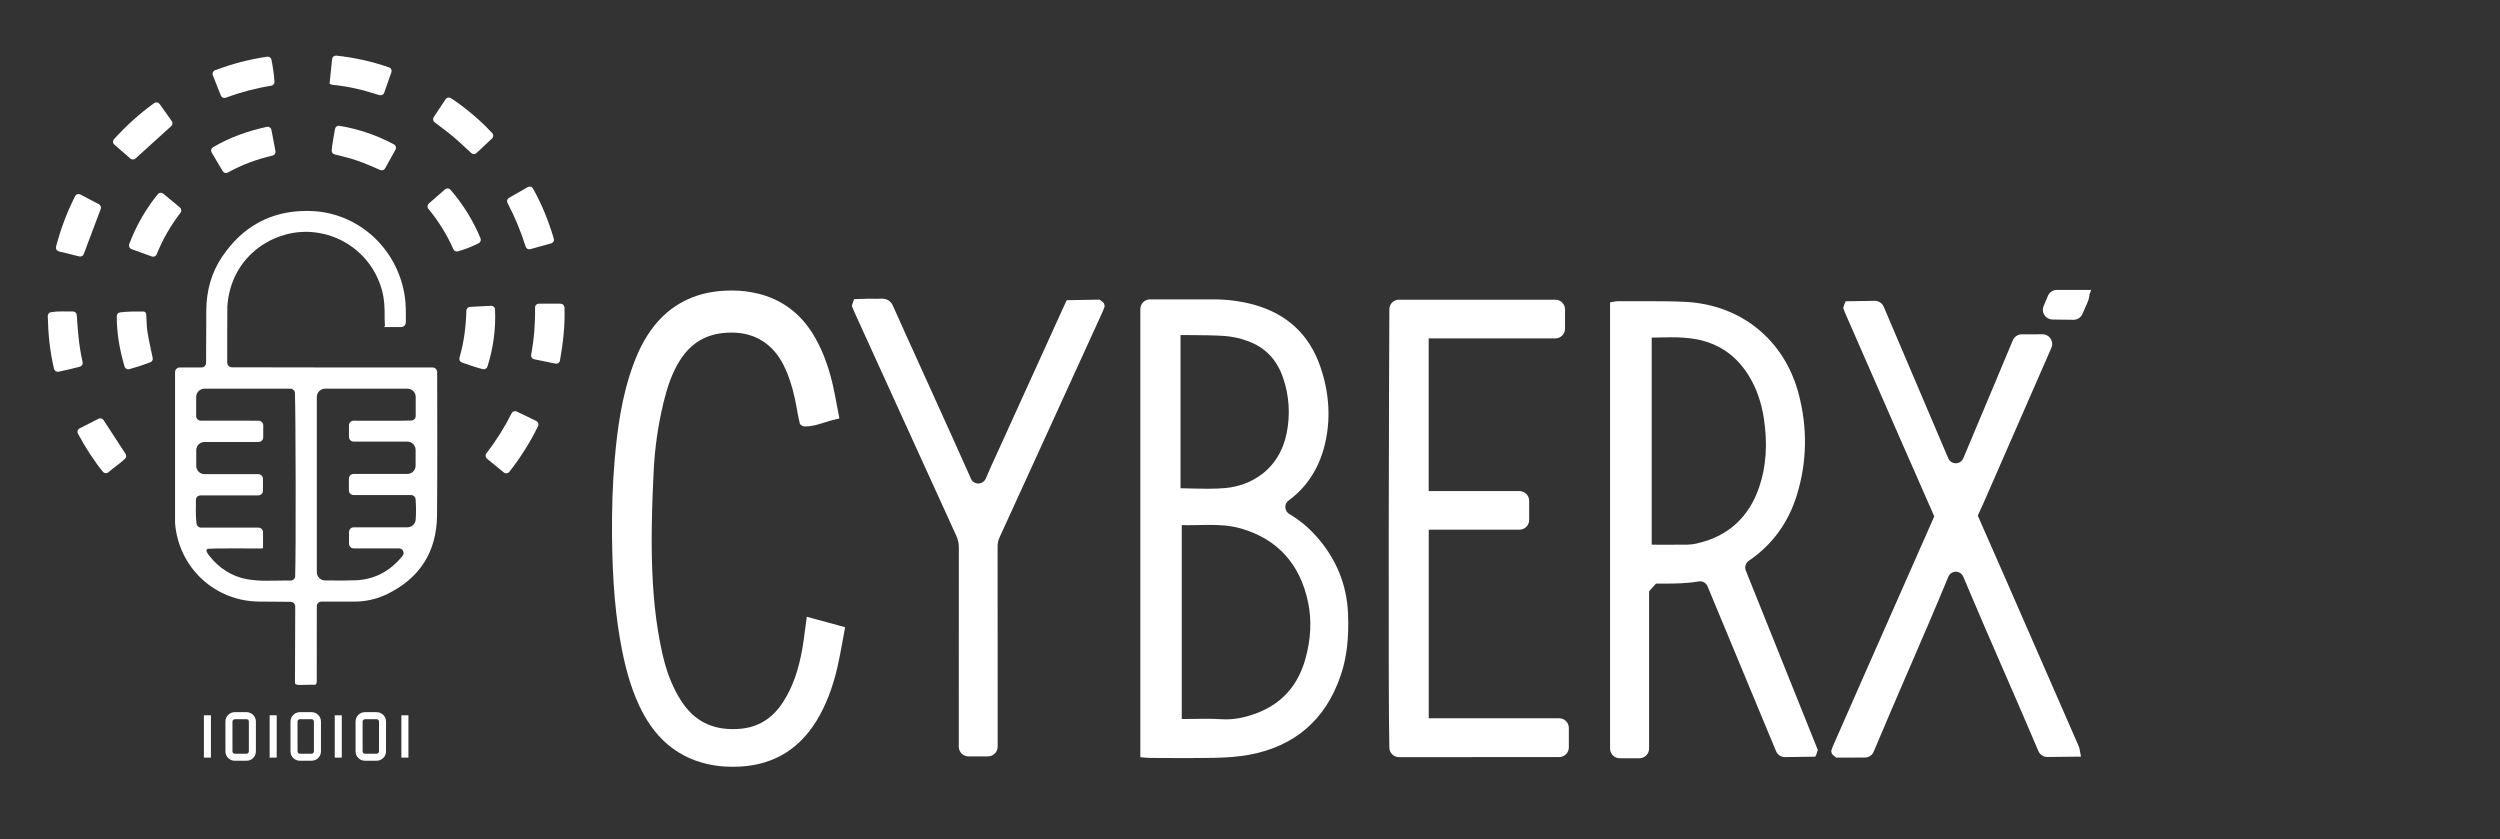
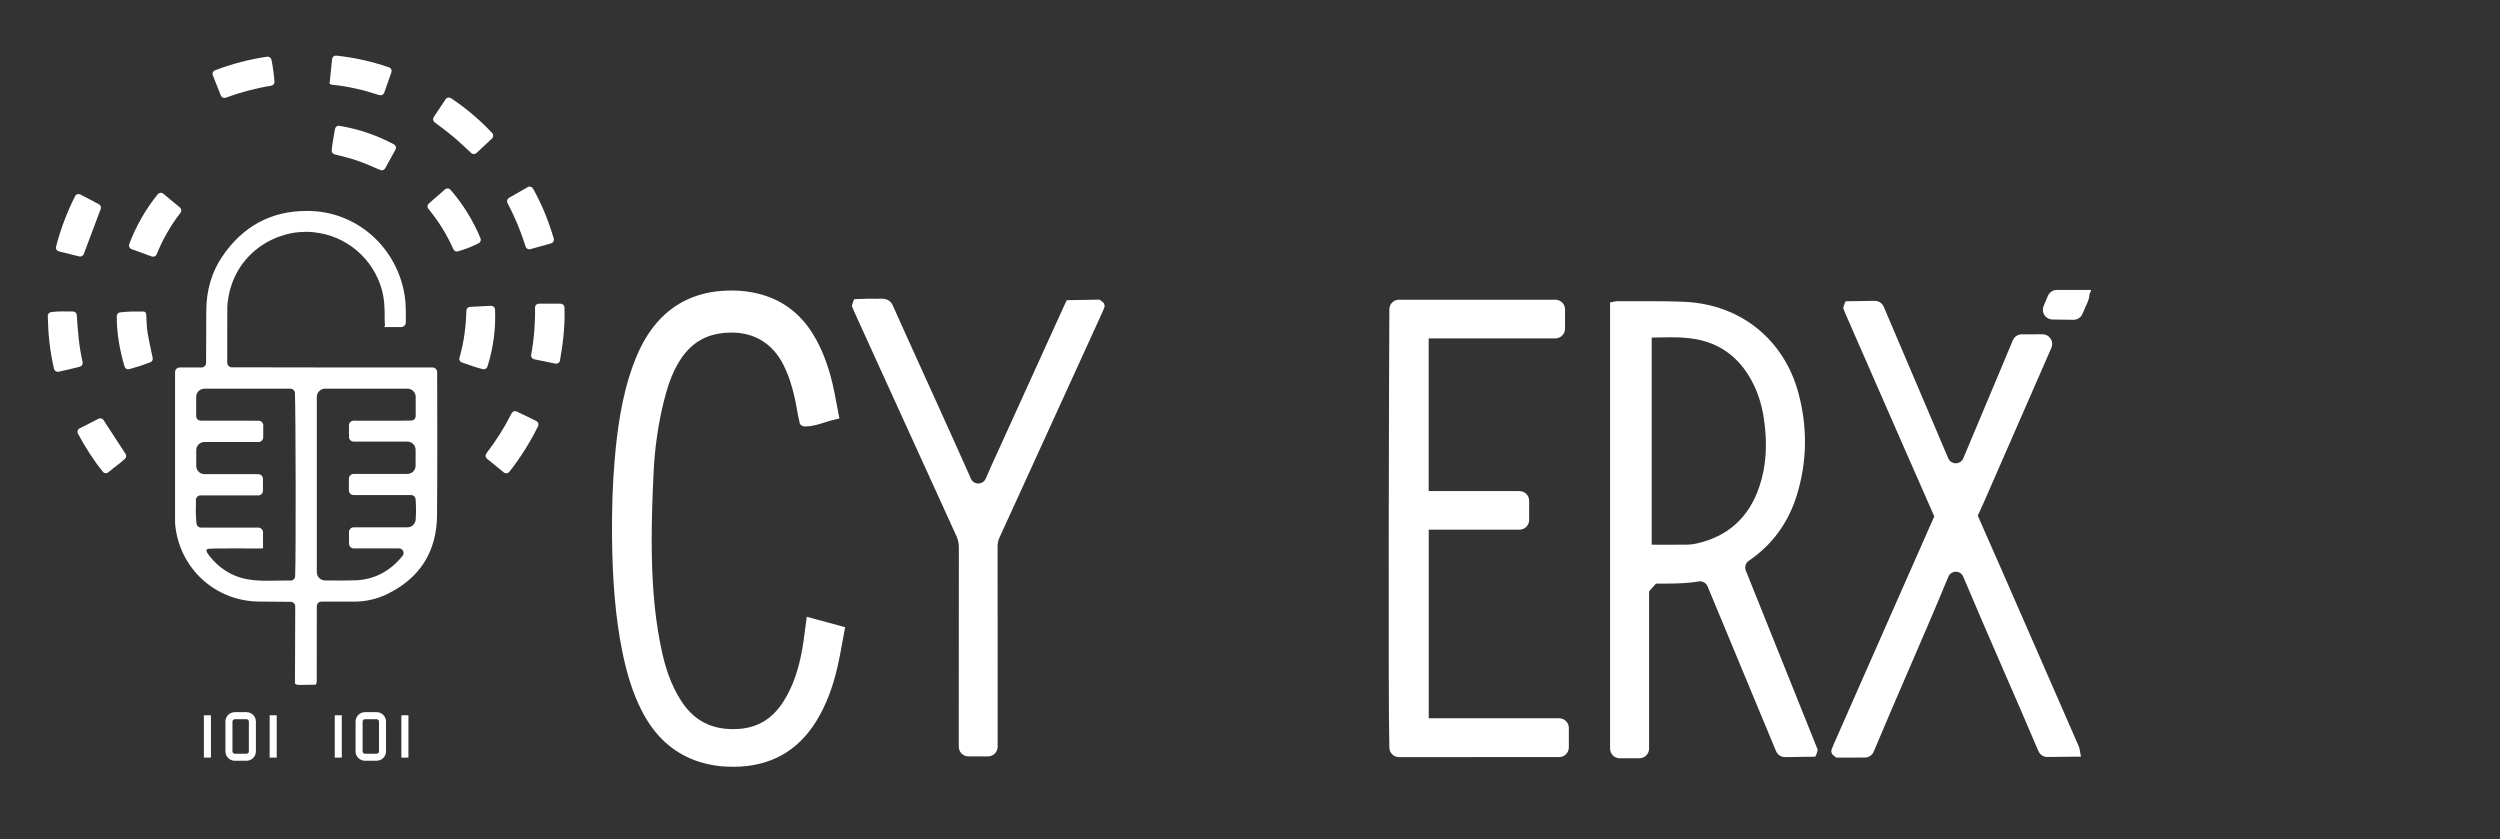
<svg xmlns="http://www.w3.org/2000/svg" width="140" height="47" viewBox="0 0 140 47" fill="none">
  <rect x="0" y="0" width="140" height="47" fill="#333333" stroke="none" />
  <path d="M10.076 11.618C9.755 11.352 9.449 11.1 9.141 10.845C9.119 10.826 9.094 10.813 9.067 10.804C9.04 10.796 9.011 10.793 8.983 10.796C8.955 10.799 8.927 10.807 8.902 10.82C8.877 10.834 8.855 10.852 8.837 10.874C8.155 11.715 7.615 12.66 7.236 13.674C7.226 13.7 7.222 13.729 7.223 13.757C7.225 13.785 7.231 13.813 7.243 13.839C7.255 13.864 7.272 13.887 7.293 13.906C7.314 13.926 7.339 13.94 7.365 13.95L8.502 14.364C8.555 14.382 8.612 14.38 8.663 14.357C8.713 14.334 8.753 14.292 8.774 14.241C9.11 13.408 9.559 12.625 10.108 11.914C10.142 11.87 10.158 11.815 10.152 11.759C10.146 11.704 10.118 11.653 10.076 11.618Z" fill="white" />
  <path d="M18.575 8.417C18.571 8.467 18.585 8.517 18.614 8.559C18.643 8.6 18.686 8.63 18.735 8.643C19.185 8.76 19.617 8.86 20.035 9.005C20.453 9.149 20.864 9.337 21.297 9.521C21.346 9.542 21.401 9.544 21.451 9.526C21.501 9.509 21.543 9.473 21.568 9.427C21.759 9.082 21.948 8.74 22.147 8.379C22.161 8.354 22.17 8.327 22.173 8.298C22.176 8.27 22.174 8.241 22.166 8.214C22.157 8.186 22.144 8.161 22.126 8.139C22.108 8.117 22.086 8.098 22.061 8.085C21.106 7.573 20.073 7.222 19.004 7.045C18.976 7.04 18.948 7.041 18.92 7.048C18.893 7.055 18.867 7.067 18.844 7.084C18.821 7.101 18.802 7.122 18.787 7.146C18.773 7.17 18.763 7.197 18.759 7.225C18.698 7.638 18.605 8.027 18.575 8.417Z" fill="white" />
-   <path d="M15.426 8.462C15.349 8.062 15.275 7.674 15.2 7.274C15.194 7.246 15.183 7.219 15.168 7.195C15.152 7.171 15.131 7.151 15.107 7.135C15.084 7.119 15.057 7.108 15.029 7.103C15.001 7.097 14.972 7.097 14.944 7.103C13.87 7.339 12.869 7.688 11.926 8.247C11.878 8.276 11.843 8.324 11.829 8.379C11.816 8.434 11.824 8.492 11.853 8.541L12.471 9.584C12.5 9.632 12.546 9.667 12.601 9.682C12.655 9.696 12.713 9.688 12.762 9.661C13.556 9.218 14.379 8.92 15.264 8.711C15.318 8.698 15.365 8.665 15.395 8.619C15.425 8.573 15.436 8.517 15.426 8.462Z" fill="white" />
  <path d="M26.909 13.346C26.497 12.354 25.929 11.435 25.226 10.623C25.188 10.581 25.135 10.556 25.078 10.552C25.021 10.549 24.965 10.568 24.922 10.605L24.014 11.397C23.972 11.434 23.946 11.486 23.942 11.541C23.937 11.597 23.955 11.652 23.99 11.695C24.558 12.381 25.028 13.141 25.388 13.954C25.408 14.001 25.444 14.039 25.49 14.062C25.535 14.084 25.587 14.09 25.636 14.078C26.044 13.964 26.439 13.808 26.816 13.615C26.861 13.589 26.896 13.547 26.913 13.498C26.93 13.448 26.929 13.394 26.909 13.346Z" fill="white" />
  <path d="M25.869 20.3C26.261 20.431 26.637 20.578 27.039 20.673C27.092 20.686 27.148 20.679 27.196 20.652C27.244 20.625 27.28 20.581 27.297 20.529C27.626 19.495 27.77 18.412 27.722 17.328C27.719 17.271 27.693 17.218 27.651 17.18C27.608 17.142 27.553 17.122 27.496 17.125L26.321 17.185C26.267 17.188 26.216 17.211 26.178 17.25C26.14 17.288 26.119 17.34 26.117 17.394C26.093 18.299 25.982 19.167 25.73 20.035C25.715 20.089 25.72 20.146 25.746 20.195C25.772 20.245 25.816 20.282 25.869 20.3Z" fill="white" />
-   <path d="M9.619 6.781L8.938 5.823C8.905 5.777 8.855 5.745 8.798 5.735C8.742 5.726 8.684 5.739 8.637 5.772C7.817 6.365 7.062 7.043 6.385 7.794C6.366 7.815 6.351 7.84 6.342 7.867C6.332 7.894 6.328 7.923 6.33 7.951C6.332 7.98 6.34 8.008 6.352 8.034C6.365 8.059 6.383 8.082 6.404 8.101L7.303 8.88C7.343 8.914 7.394 8.932 7.446 8.932C7.499 8.931 7.549 8.911 7.588 8.876L9.588 7.063C9.627 7.028 9.651 6.98 9.657 6.928C9.663 6.876 9.649 6.823 9.619 6.781Z" fill="white" />
  <path d="M27.271 25.688L28.215 26.457C28.237 26.475 28.263 26.488 28.29 26.496C28.317 26.505 28.346 26.507 28.375 26.504C28.403 26.501 28.431 26.492 28.456 26.479C28.481 26.465 28.503 26.446 28.521 26.424C29.147 25.63 29.687 24.771 30.132 23.863C30.157 23.812 30.16 23.753 30.142 23.699C30.123 23.645 30.083 23.601 30.032 23.576L28.938 23.045C28.887 23.02 28.828 23.017 28.775 23.035C28.721 23.053 28.677 23.092 28.652 23.142C28.253 23.935 27.779 24.688 27.237 25.39C27.203 25.434 27.187 25.49 27.193 25.546C27.2 25.601 27.227 25.652 27.271 25.688Z" fill="white" />
  <path d="M29.963 17.226C29.978 18.112 29.905 18.998 29.744 19.87C29.734 19.925 29.746 19.982 29.778 20.028C29.809 20.075 29.857 20.107 29.912 20.118L31.103 20.362C31.131 20.368 31.16 20.368 31.188 20.363C31.216 20.357 31.243 20.346 31.267 20.33C31.291 20.314 31.311 20.293 31.327 20.269C31.343 20.245 31.353 20.218 31.358 20.19C31.539 19.178 31.647 18.2 31.61 17.212C31.607 17.156 31.583 17.104 31.543 17.066C31.503 17.028 31.45 17.007 31.394 17.007H30.176C30.147 17.007 30.119 17.013 30.093 17.024C30.067 17.035 30.043 17.051 30.023 17.072C30.003 17.092 29.988 17.116 29.977 17.143C29.967 17.169 29.962 17.198 29.963 17.226Z" fill="white" />
  <path d="M21.224 5.32C21.246 5.326 21.268 5.331 21.29 5.333C21.338 5.338 21.387 5.327 21.428 5.301C21.469 5.275 21.5 5.236 21.516 5.191C21.65 4.811 21.781 4.436 21.918 4.048C21.927 4.021 21.931 3.992 21.93 3.964C21.928 3.936 21.921 3.908 21.908 3.882C21.896 3.856 21.879 3.834 21.857 3.815C21.836 3.796 21.811 3.781 21.784 3.772C20.828 3.441 19.838 3.221 18.832 3.115C18.775 3.11 18.719 3.127 18.675 3.164C18.631 3.2 18.604 3.252 18.598 3.308C18.55 3.774 18.505 4.218 18.456 4.689C18.505 4.716 18.558 4.737 18.612 4.75C19.506 4.831 20.372 5.045 21.224 5.32Z" fill="white" />
  <path d="M15.371 4.575C15.341 4.161 15.285 3.749 15.201 3.342C15.19 3.288 15.158 3.241 15.113 3.21C15.068 3.179 15.012 3.166 14.958 3.174C13.961 3.323 12.983 3.578 12.04 3.935C12.014 3.945 11.989 3.961 11.969 3.981C11.948 4.001 11.932 4.024 11.921 4.05C11.909 4.076 11.903 4.105 11.903 4.133C11.902 4.162 11.908 4.19 11.918 4.216C12.07 4.599 12.217 4.972 12.367 5.35C12.388 5.402 12.428 5.444 12.48 5.467C12.532 5.489 12.59 5.491 12.643 5.471C13.468 5.164 14.321 4.939 15.191 4.8C15.243 4.791 15.291 4.764 15.324 4.722C15.357 4.681 15.374 4.628 15.371 4.575Z" fill="white" />
  <path d="M5.54 11.438L4.5 10.89C4.475 10.877 4.447 10.869 4.419 10.866C4.391 10.864 4.362 10.867 4.335 10.875C4.308 10.883 4.283 10.897 4.261 10.915C4.239 10.933 4.221 10.956 4.208 10.981C3.751 11.884 3.392 12.834 3.139 13.815C3.133 13.842 3.131 13.871 3.135 13.899C3.139 13.928 3.149 13.955 3.164 13.979C3.178 14.004 3.198 14.025 3.221 14.042C3.244 14.059 3.27 14.071 3.297 14.078L4.439 14.359C4.49 14.372 4.544 14.365 4.59 14.34C4.637 14.316 4.672 14.275 4.691 14.226L5.64 11.703C5.659 11.654 5.659 11.601 5.64 11.552C5.622 11.503 5.586 11.462 5.54 11.438Z" fill="white" />
  <path d="M31.012 13.359C30.716 12.372 30.349 11.448 29.847 10.558C29.818 10.508 29.771 10.472 29.716 10.458C29.661 10.443 29.602 10.45 29.553 10.479L28.503 11.08C28.454 11.108 28.418 11.154 28.403 11.208C28.388 11.261 28.394 11.319 28.421 11.368C28.833 12.149 29.173 12.967 29.435 13.81C29.452 13.864 29.488 13.908 29.537 13.935C29.586 13.961 29.643 13.968 29.697 13.953L30.862 13.63C30.89 13.622 30.916 13.609 30.939 13.591C30.961 13.573 30.98 13.551 30.994 13.526C31.008 13.501 31.017 13.473 31.02 13.444C31.023 13.416 31.02 13.387 31.012 13.359Z" fill="white" />
  <path d="M26.683 8.57L27.552 7.756C27.594 7.717 27.618 7.663 27.62 7.606C27.622 7.549 27.602 7.493 27.563 7.451C26.871 6.712 26.095 6.056 25.252 5.496C25.204 5.465 25.146 5.454 25.09 5.465C25.034 5.477 24.985 5.51 24.954 5.558L24.289 6.558C24.259 6.603 24.248 6.659 24.257 6.713C24.266 6.766 24.295 6.815 24.339 6.848C24.704 7.125 25.055 7.382 25.389 7.662C25.722 7.942 26.041 8.25 26.387 8.569C26.427 8.607 26.48 8.628 26.535 8.628C26.59 8.628 26.643 8.607 26.683 8.57Z" fill="white" />
  <path d="M4.08 17.444C3.66 17.446 3.256 17.418 2.859 17.48C2.807 17.487 2.76 17.514 2.726 17.554C2.693 17.593 2.674 17.644 2.675 17.697C2.695 18.694 2.792 19.665 3.026 20.656C3.039 20.71 3.073 20.757 3.12 20.787C3.167 20.816 3.224 20.827 3.279 20.816C3.677 20.733 4.07 20.642 4.473 20.534C4.527 20.52 4.573 20.485 4.602 20.436C4.63 20.388 4.639 20.331 4.626 20.277C4.423 19.396 4.355 18.526 4.3 17.645C4.297 17.59 4.272 17.538 4.231 17.5C4.189 17.463 4.135 17.442 4.08 17.444Z" fill="white" />
  <path d="M8.192 17.66C8.185 17.541 8.157 17.447 8.016 17.446C7.588 17.446 7.16 17.435 6.72 17.494C6.669 17.502 6.623 17.528 6.59 17.566C6.557 17.605 6.539 17.654 6.539 17.705C6.536 18.669 6.701 19.594 6.975 20.526C6.991 20.579 7.027 20.625 7.075 20.652C7.123 20.68 7.18 20.688 7.233 20.674C7.634 20.566 8.028 20.438 8.415 20.289C8.464 20.272 8.504 20.237 8.529 20.193C8.554 20.148 8.562 20.095 8.551 20.045C8.453 19.568 8.339 19.093 8.262 18.611C8.21 18.299 8.21 17.977 8.192 17.66Z" fill="white" />
  <path d="M4.364 24.282C4.781 25.055 5.228 25.76 5.763 26.421C5.781 26.443 5.803 26.461 5.829 26.475C5.854 26.488 5.881 26.496 5.91 26.499C5.938 26.501 5.967 26.498 5.994 26.489C6.021 26.481 6.046 26.467 6.068 26.448C6.384 26.177 6.716 25.956 6.997 25.693C7.034 25.658 7.058 25.611 7.064 25.561C7.07 25.51 7.058 25.459 7.031 25.417C6.616 24.78 6.214 24.164 5.797 23.524C5.769 23.479 5.724 23.447 5.673 23.433C5.622 23.419 5.568 23.425 5.521 23.449L4.457 23.989C4.432 24.002 4.409 24.02 4.391 24.042C4.372 24.063 4.358 24.089 4.349 24.116C4.341 24.143 4.338 24.172 4.34 24.201C4.343 24.229 4.351 24.257 4.364 24.282Z" fill="white" />
  <path d="M16.828 38.358C16.669 38.358 16.585 38.341 16.545 38.301L16.531 38.287L16.519 38.239C16.519 38.135 16.533 33.959 16.533 33.959C16.533 33.892 16.506 33.827 16.459 33.779C16.412 33.731 16.349 33.704 16.281 33.702C15.91 33.697 14.979 33.69 14.529 33.688C12.037 33.68 10.007 31.796 9.804 29.306C9.804 27.466 9.804 20.839 9.804 20.839C9.804 20.77 9.831 20.704 9.88 20.655C9.929 20.606 9.996 20.579 10.065 20.578H11.286C11.353 20.578 11.418 20.552 11.465 20.504C11.513 20.457 11.54 20.392 11.541 20.325C11.544 19.969 11.552 17.394 11.552 17.394C11.557 16.264 11.852 15.25 12.433 14.387C13.58 12.679 15.175 11.812 17.175 11.812C17.258 11.812 17.342 11.812 17.427 11.817C20.071 11.908 22.275 13.924 22.669 16.606C22.735 17.049 22.73 17.5 22.726 17.937V18.05C22.725 18.12 22.698 18.188 22.648 18.238C22.599 18.287 22.532 18.316 22.462 18.316H21.512L21.557 18.241C21.557 18.231 21.551 18.126 21.547 18.049C21.543 17.973 21.539 17.882 21.54 17.823C21.547 17.316 21.534 16.771 21.385 16.231C21.149 15.373 20.659 14.605 19.98 14.03C19.3 13.454 18.463 13.098 17.577 13.006C17.427 12.99 17.276 12.982 17.125 12.982C15.135 12.982 12.919 14.445 12.731 17.155C12.722 17.853 12.724 19.69 12.725 20.293C12.725 20.449 12.833 20.568 12.976 20.569C13.531 20.574 15.473 20.578 18.748 20.578H24.221C24.29 20.578 24.356 20.605 24.404 20.654C24.453 20.702 24.481 20.768 24.481 20.836C24.484 21.763 24.497 26.506 24.474 28.867C24.453 30.906 23.503 32.394 21.648 33.286C21.07 33.559 20.437 33.697 19.798 33.691H17.997C17.929 33.691 17.864 33.718 17.816 33.766C17.768 33.814 17.741 33.879 17.741 33.947L17.738 38.108C17.738 38.153 17.738 38.274 17.693 38.319L17.678 38.335L17.639 38.343C17.639 38.343 17.261 38.349 17.142 38.349C17.109 38.349 17.065 38.349 17.016 38.353C16.959 38.355 16.892 38.358 16.828 38.358ZM13.185 30.71C12.277 30.71 11.777 30.717 11.659 30.732C11.644 30.733 11.629 30.737 11.616 30.744C11.602 30.751 11.591 30.761 11.582 30.773C11.565 30.798 11.559 30.828 11.564 30.857C11.577 30.896 11.594 30.934 11.613 30.97C11.644 31.019 11.675 31.066 11.71 31.11C12.27 31.825 12.976 32.27 13.803 32.431C14.187 32.497 14.577 32.528 14.966 32.521C15.12 32.521 15.274 32.518 15.428 32.516H15.486C15.659 32.512 15.832 32.509 16.006 32.509C16.093 32.509 16.18 32.509 16.268 32.512C16.335 32.514 16.399 32.49 16.448 32.444C16.497 32.399 16.526 32.336 16.529 32.269C16.577 30.948 16.559 23.168 16.517 22.013C16.515 21.947 16.487 21.884 16.439 21.838C16.391 21.792 16.328 21.767 16.262 21.767H11.446C11.324 21.767 11.207 21.816 11.121 21.902C11.035 21.988 10.986 22.105 10.986 22.227V23.303C10.986 23.37 11.013 23.434 11.061 23.482C11.108 23.529 11.172 23.556 11.24 23.556H13.029C13.691 23.556 14.179 23.556 14.484 23.561C14.553 23.561 14.619 23.59 14.668 23.639C14.717 23.689 14.744 23.755 14.743 23.825L14.74 24.492C14.739 24.561 14.711 24.627 14.662 24.675C14.612 24.724 14.546 24.751 14.477 24.751H11.447C11.326 24.752 11.21 24.801 11.124 24.887C11.039 24.973 10.99 25.089 10.99 25.21V26.091C10.99 26.213 11.038 26.33 11.125 26.417C11.211 26.503 11.328 26.552 11.45 26.552H14.461C14.531 26.552 14.598 26.58 14.648 26.629C14.697 26.679 14.725 26.746 14.725 26.816V27.478C14.725 27.548 14.697 27.615 14.648 27.665C14.598 27.714 14.531 27.742 14.461 27.742H11.226C11.192 27.742 11.158 27.749 11.127 27.762C11.095 27.775 11.067 27.794 11.043 27.818C11.019 27.842 11.001 27.871 10.988 27.902C10.975 27.934 10.969 27.968 10.97 28.002C10.97 28.122 10.97 28.242 10.97 28.363C10.959 28.684 10.97 29.006 11.005 29.325C11.013 29.386 11.044 29.442 11.09 29.483C11.137 29.523 11.197 29.546 11.259 29.546H14.464C14.534 29.546 14.601 29.573 14.651 29.623C14.701 29.672 14.729 29.739 14.729 29.809V30.703L14.548 30.716C14.206 30.712 13.691 30.71 13.185 30.71ZM18.202 21.766C18.08 21.766 17.963 21.815 17.877 21.901C17.791 21.987 17.742 22.104 17.742 22.226V32.044C17.742 32.166 17.79 32.282 17.876 32.368C17.961 32.454 18.078 32.503 18.199 32.504C18.199 32.504 18.917 32.511 19.125 32.511C19.424 32.511 19.67 32.507 19.901 32.498C20.958 32.458 21.846 31.996 22.545 31.125C22.575 31.087 22.593 31.042 22.599 30.994C22.604 30.946 22.596 30.897 22.575 30.854C22.554 30.811 22.521 30.774 22.48 30.748C22.44 30.723 22.392 30.709 22.344 30.709H19.808C19.774 30.709 19.739 30.702 19.707 30.689C19.675 30.676 19.646 30.656 19.622 30.632C19.597 30.607 19.578 30.578 19.564 30.546C19.551 30.514 19.544 30.48 19.544 30.445V29.794C19.544 29.759 19.551 29.725 19.564 29.693C19.577 29.661 19.597 29.631 19.621 29.607C19.646 29.582 19.675 29.563 19.707 29.549C19.739 29.536 19.774 29.529 19.808 29.529H22.818C22.934 29.529 23.046 29.485 23.131 29.405C23.217 29.326 23.269 29.218 23.278 29.102C23.305 28.72 23.303 28.337 23.274 27.955C23.268 27.891 23.238 27.833 23.191 27.79C23.144 27.747 23.083 27.723 23.019 27.723H19.802C19.732 27.723 19.665 27.695 19.615 27.646C19.566 27.596 19.538 27.529 19.538 27.459V26.804C19.538 26.734 19.566 26.667 19.615 26.618C19.665 26.568 19.732 26.54 19.802 26.54H22.814C22.936 26.54 23.053 26.491 23.139 26.405C23.225 26.319 23.273 26.202 23.274 26.08V25.191C23.273 25.068 23.225 24.951 23.139 24.865C23.053 24.779 22.936 24.73 22.814 24.73H19.806C19.736 24.729 19.669 24.701 19.619 24.652C19.57 24.602 19.542 24.535 19.542 24.465V23.82C19.542 23.75 19.569 23.684 19.618 23.635C19.667 23.586 19.733 23.559 19.803 23.559C20.236 23.559 20.856 23.562 21.457 23.562C22.249 23.562 22.778 23.559 23.032 23.551C23.098 23.549 23.162 23.521 23.208 23.474C23.254 23.425 23.28 23.361 23.279 23.295V22.226C23.279 22.104 23.231 21.987 23.144 21.901C23.058 21.815 22.941 21.766 22.819 21.766H18.202Z" fill="white" />
  <path d="M15.496 40.056H15.101V42.426H15.496V40.056Z" fill="white" />
  <path d="M13.148 42.602C13.009 42.602 12.876 42.546 12.777 42.448C12.679 42.35 12.624 42.217 12.624 42.077V40.406C12.624 40.267 12.679 40.133 12.777 40.035C12.875 39.937 13.009 39.881 13.148 39.881H13.805C13.944 39.881 14.078 39.937 14.176 40.035C14.274 40.133 14.33 40.267 14.33 40.406V42.076C14.33 42.145 14.317 42.213 14.29 42.277C14.264 42.341 14.225 42.399 14.177 42.448C14.128 42.496 14.07 42.535 14.006 42.562C13.942 42.588 13.874 42.602 13.805 42.602H13.148ZM13.148 40.277C13.113 40.277 13.08 40.291 13.056 40.316C13.032 40.34 13.018 40.373 13.018 40.408V42.077C13.018 42.112 13.032 42.145 13.056 42.169C13.08 42.194 13.113 42.208 13.148 42.208H13.805C13.839 42.208 13.873 42.194 13.897 42.17C13.922 42.145 13.935 42.112 13.936 42.077V40.406C13.935 40.371 13.922 40.338 13.897 40.314C13.873 40.289 13.839 40.275 13.805 40.275L13.148 40.277Z" fill="white" />
-   <path d="M16.792 42.602C16.653 42.602 16.52 42.546 16.421 42.448C16.323 42.35 16.268 42.217 16.268 42.077V40.406C16.268 40.267 16.323 40.133 16.421 40.035C16.52 39.937 16.653 39.881 16.792 39.881H17.449C17.588 39.881 17.722 39.937 17.82 40.035C17.918 40.133 17.974 40.267 17.974 40.406V42.076C17.974 42.215 17.918 42.348 17.82 42.446C17.722 42.545 17.588 42.6 17.449 42.6L16.792 42.602ZM16.792 40.277C16.758 40.277 16.724 40.291 16.7 40.316C16.676 40.34 16.662 40.373 16.662 40.408V42.077C16.662 42.112 16.676 42.145 16.7 42.169C16.724 42.194 16.758 42.208 16.792 42.208H17.449C17.484 42.208 17.517 42.194 17.541 42.169C17.566 42.145 17.579 42.112 17.579 42.077V40.406C17.579 40.371 17.566 40.338 17.541 40.314C17.517 40.289 17.484 40.275 17.449 40.275L16.792 40.277Z" fill="white" />
  <path d="M19.14 40.056H18.746V42.426H19.14V40.056Z" fill="white" />
  <path d="M20.436 42.602C20.297 42.602 20.164 42.547 20.066 42.448C19.967 42.35 19.912 42.217 19.912 42.077V40.406C19.912 40.267 19.967 40.133 20.065 40.035C20.164 39.937 20.297 39.881 20.436 39.881H21.093C21.232 39.881 21.366 39.937 21.464 40.035C21.562 40.133 21.617 40.267 21.617 40.406V42.076C21.617 42.215 21.562 42.348 21.464 42.446C21.365 42.545 21.232 42.6 21.093 42.6L20.436 42.602ZM20.436 40.277C20.402 40.277 20.369 40.291 20.344 40.316C20.32 40.34 20.306 40.373 20.306 40.408V42.077C20.306 42.112 20.32 42.145 20.344 42.169C20.369 42.194 20.402 42.208 20.436 42.208H21.093C21.128 42.208 21.161 42.194 21.185 42.169C21.21 42.145 21.224 42.112 21.224 42.077V40.406C21.224 40.371 21.21 40.338 21.186 40.314C21.161 40.289 21.128 40.275 21.093 40.275L20.436 40.277Z" fill="white" />
  <path d="M22.872 40.056H22.477V42.426H22.872V40.056Z" fill="white" />
  <path d="M11.812 40.056H11.418V42.426H11.812V40.056Z" fill="white" />
  <path d="M102.827 42.425L102.627 42.262L102.578 42.19L102.547 42.057L102.581 41.951C102.612 41.866 102.632 41.813 102.654 41.76L104.108 38.456C105.527 35.232 106.918 32.079 108.319 28.916C107.107 26.169 105.922 23.456 104.773 20.832L103.354 17.589C103.329 17.531 103.305 17.473 103.281 17.408L103.22 17.249L103.29 17.02L103.357 16.871L104.985 16.847C105.092 16.846 105.197 16.877 105.287 16.936C105.377 16.995 105.447 17.079 105.489 17.178L109.103 25.666C109.138 25.748 109.197 25.819 109.271 25.868C109.346 25.917 109.434 25.944 109.523 25.944C109.613 25.944 109.701 25.917 109.775 25.868C109.85 25.819 109.909 25.748 109.944 25.666C110.569 24.189 111.188 22.709 111.793 21.265L112.72 19.052C112.762 18.954 112.832 18.871 112.921 18.812C113.01 18.753 113.114 18.722 113.221 18.723L114.376 18.72C114.466 18.719 114.556 18.741 114.636 18.784C114.715 18.826 114.783 18.889 114.833 18.964C114.883 19.04 114.913 19.127 114.92 19.218C114.928 19.308 114.912 19.399 114.876 19.482L111.484 27.241C111.243 27.799 111.005 28.344 110.755 28.876C111.665 30.935 112.532 32.918 113.572 35.298L116.349 41.652C116.375 41.712 116.4 41.774 116.427 41.841L116.442 41.879L116.535 42.371L114.656 42.391C114.548 42.392 114.443 42.361 114.353 42.303C114.263 42.244 114.192 42.159 114.15 42.06C113.537 40.613 112.888 39.125 112.316 37.809L112.175 37.486C111.438 35.795 110.677 34.045 109.945 32.301C109.911 32.217 109.853 32.145 109.779 32.095C109.704 32.044 109.616 32.017 109.525 32.017C109.435 32.017 109.347 32.044 109.272 32.095C109.197 32.145 109.139 32.217 109.106 32.301C108.376 34.067 107.591 35.883 106.898 37.485L106.852 37.591C106.283 38.909 105.578 40.537 104.928 42.091C104.887 42.189 104.817 42.274 104.728 42.333C104.639 42.392 104.534 42.423 104.427 42.423L102.827 42.425Z" fill="white" />
  <path d="M114.939 17.893C114.849 17.892 114.761 17.869 114.683 17.826C114.605 17.784 114.538 17.722 114.489 17.647C114.44 17.572 114.41 17.487 114.403 17.398C114.395 17.308 114.409 17.219 114.444 17.137L114.685 16.565C114.727 16.467 114.797 16.383 114.887 16.324C114.976 16.265 115.081 16.235 115.188 16.235H117.109L116.999 16.512L117.012 16.531L116.999 16.602C116.981 16.713 116.949 16.821 116.904 16.924L116.615 17.583C116.573 17.679 116.503 17.761 116.415 17.819C116.326 17.877 116.223 17.908 116.118 17.908L114.939 17.893Z" fill="white" />
-   <path d="M64.4 42.445C64.335 42.445 64.269 42.44 64.2 42.433L63.858 42.404V17.308C63.858 17.165 63.916 17.026 64.017 16.925C64.119 16.823 64.257 16.766 64.401 16.766H67.929C68.692 16.761 69.452 16.858 70.19 17.054C72.05 17.562 73.307 18.72 73.926 20.498C74.452 22.006 74.537 23.5 74.179 24.939C73.855 26.244 73.174 27.285 72.156 28.033C72.098 28.076 72.051 28.133 72.02 28.199C71.989 28.265 71.974 28.337 71.978 28.41C71.983 28.488 72.006 28.564 72.047 28.631C72.088 28.697 72.145 28.752 72.213 28.791C72.772 29.122 73.275 29.538 73.705 30.025C74.82 31.268 75.421 32.726 75.489 34.355C75.548 35.73 75.417 36.834 75.077 37.831C74.233 40.308 72.503 41.801 69.935 42.27C69.382 42.37 68.786 42.422 68.002 42.44C67.556 42.449 67.083 42.453 66.514 42.453L64.4 42.445ZM67.513 40.251C67.836 40.251 68.105 40.258 68.36 40.275C68.457 40.282 68.554 40.285 68.649 40.285C68.984 40.284 69.318 40.244 69.644 40.164C71.489 39.712 72.622 38.637 73.11 36.872C73.41 35.783 73.46 34.73 73.256 33.743C72.807 31.58 71.537 30.183 69.482 29.592C68.877 29.419 68.257 29.395 67.731 29.395C67.531 29.395 67.329 29.399 67.129 29.403C66.928 29.407 66.717 29.411 66.51 29.411L66.178 29.406V40.26L66.235 40.264L66.91 40.259C67.119 40.255 67.316 40.251 67.513 40.251ZM66.987 27.361C67.21 27.366 67.414 27.37 67.617 27.37C68.017 27.37 68.344 27.357 68.647 27.328C70.02 27.201 71.635 26.33 72.051 24.267C72.264 23.233 72.197 22.162 71.855 21.163C71.505 20.134 70.835 19.438 69.865 19.097C69.456 18.945 69.028 18.851 68.593 18.815C67.967 18.774 67.316 18.77 66.742 18.766L66.109 18.763V27.342L66.987 27.361Z" fill="white" />
  <path d="M90.706 42.463C90.562 42.463 90.424 42.406 90.323 42.304C90.221 42.202 90.164 42.064 90.164 41.92V16.933L90.359 16.898C90.437 16.881 90.517 16.87 90.596 16.867H92.405C92.976 16.867 93.652 16.871 94.346 16.903C97.48 17.048 99.924 19.021 100.723 22.051C101.228 23.961 101.195 25.869 100.625 27.723C100.147 29.275 99.243 30.512 97.938 31.4C97.851 31.458 97.786 31.544 97.754 31.643C97.723 31.743 97.726 31.851 97.764 31.948L101.795 41.992L101.726 42.223L101.657 42.374L99.963 42.398C99.855 42.398 99.749 42.367 99.659 42.307C99.569 42.247 99.499 42.162 99.457 42.062L95.623 32.836C95.589 32.751 95.53 32.679 95.454 32.629C95.378 32.579 95.289 32.553 95.198 32.554C95.171 32.554 95.145 32.556 95.119 32.561C94.473 32.673 93.82 32.682 93.152 32.682H92.736L92.349 33.113V41.919C92.349 42.063 92.292 42.201 92.19 42.303C92.088 42.405 91.95 42.462 91.806 42.462L90.706 42.463ZM93.56 30.504C93.876 30.504 94.193 30.504 94.51 30.5C94.676 30.496 94.841 30.475 95.004 30.438C96.758 30.049 97.943 28.978 98.522 27.255C98.906 26.117 98.99 24.87 98.779 23.446C98.644 22.527 98.348 21.701 97.903 20.993C97.221 19.907 96.248 19.236 95.008 19C94.486 18.901 93.964 18.888 93.569 18.888C93.337 18.888 93.106 18.892 92.874 18.898L92.495 18.906V30.503L93.56 30.504Z" fill="white" />
  <path d="M41.074 42.939C40.977 42.939 40.878 42.937 40.778 42.933C40.139 42.916 39.506 42.795 38.905 42.575C37.632 42.095 36.671 41.204 35.965 39.853C35.473 38.91 35.114 37.818 34.834 36.411C34.473 34.582 34.298 32.615 34.273 30.034C34.259 28.471 34.308 27.061 34.424 25.723C34.565 24.11 34.799 22.218 35.467 20.413C35.789 19.543 36.153 18.864 36.612 18.278C37.549 17.085 38.822 16.416 40.393 16.291C40.593 16.276 40.789 16.269 40.976 16.269C41.492 16.267 42.006 16.329 42.506 16.456C43.786 16.786 44.796 17.534 45.508 18.678C45.998 19.466 46.364 20.393 46.627 21.51C46.714 21.884 46.785 22.263 46.853 22.63L47.006 23.435L46.782 23.486C46.556 23.536 46.379 23.591 46.184 23.654C45.825 23.77 45.486 23.88 45.086 23.88H45.048L44.94 23.86L44.798 23.753L44.688 23.255C44.63 22.927 44.581 22.65 44.523 22.374C44.366 21.628 44.156 20.997 43.877 20.442C43.28 19.253 42.273 18.624 40.964 18.624C40.807 18.624 40.651 18.633 40.495 18.65C39.463 18.756 38.677 19.249 38.091 20.157C37.599 20.917 37.343 21.79 37.157 22.543C36.852 23.805 36.667 25.093 36.605 26.39C36.527 27.948 36.492 29.207 36.495 30.352C36.5 32.522 36.642 34.279 36.944 35.88C37.097 36.697 37.314 37.653 37.753 38.548C37.897 38.847 38.064 39.134 38.254 39.407C38.928 40.365 39.843 40.831 41.05 40.831C41.148 40.831 41.246 40.827 41.346 40.821C42.432 40.754 43.255 40.253 43.869 39.29C44.385 38.48 44.725 37.526 44.938 36.283C44.991 35.979 45.029 35.68 45.068 35.375L45.18 34.539L47.327 35.124L47.169 35.983C47.079 36.481 47.002 36.896 46.904 37.328C46.633 38.514 46.248 39.506 45.729 40.358C44.682 42.071 43.116 42.939 41.074 42.939Z" fill="white" />
  <path d="M78.346 42.399C78.205 42.4 78.069 42.345 77.967 42.247C77.866 42.148 77.807 42.014 77.804 41.873C77.731 39.335 77.786 20.066 77.804 17.321C77.803 17.25 77.817 17.179 77.845 17.114C77.872 17.048 77.912 16.989 77.963 16.939C78.013 16.889 78.073 16.849 78.139 16.823C78.205 16.796 78.275 16.783 78.346 16.784H87.1C87.243 16.784 87.382 16.841 87.483 16.943C87.585 17.045 87.642 17.183 87.642 17.327V18.407C87.642 18.551 87.585 18.689 87.483 18.791C87.382 18.892 87.243 18.95 87.1 18.95H80.006V27.501H85.09C85.234 27.501 85.372 27.558 85.474 27.66C85.575 27.762 85.632 27.899 85.632 28.043V29.119C85.632 29.263 85.575 29.401 85.474 29.503C85.372 29.604 85.234 29.662 85.09 29.662H80.009V40.223H87.312C87.457 40.223 87.594 40.28 87.696 40.382C87.798 40.484 87.855 40.622 87.855 40.766V41.854C87.855 41.998 87.798 42.136 87.696 42.237C87.594 42.339 87.457 42.396 87.312 42.396L78.346 42.399Z" fill="white" />
  <path d="M54.235 42.359C54.091 42.359 53.953 42.302 53.851 42.2C53.749 42.099 53.692 41.961 53.692 41.817V39.68C53.692 36.678 53.693 33.677 53.696 30.675C53.699 30.449 53.653 30.225 53.56 30.019C51.995 26.592 50.432 23.164 48.873 19.734L47.841 17.464C47.813 17.405 47.725 17.186 47.725 17.186L47.703 17.132L47.772 16.902L47.836 16.753L48.644 16.727L49.093 16.732C49.18 16.732 49.269 16.73 49.359 16.724C49.774 16.724 49.922 16.942 50.007 17.131C50.27 17.729 50.544 18.333 50.801 18.897L52.119 21.803C52.817 23.341 53.538 24.934 54.245 26.519L54.367 26.797C54.4 26.881 54.457 26.951 54.532 27.001C54.606 27.051 54.693 27.077 54.783 27.076C54.873 27.076 54.962 27.049 55.037 26.999C55.112 26.949 55.171 26.877 55.206 26.793C55.409 26.309 55.629 25.831 55.842 25.369L59.557 17.197L59.738 16.811L61.576 16.779L61.777 16.934L61.83 17.006L61.863 17.147L61.824 17.264C61.788 17.354 61.761 17.425 61.73 17.493L57.75 26.211C57.157 27.51 56.563 28.809 55.969 30.107C55.899 30.261 55.864 30.428 55.866 30.597C55.869 33.648 55.87 36.699 55.869 39.75V41.814C55.869 41.958 55.812 42.096 55.71 42.198C55.608 42.3 55.47 42.357 55.326 42.357L54.235 42.359Z" fill="white" />
</svg>